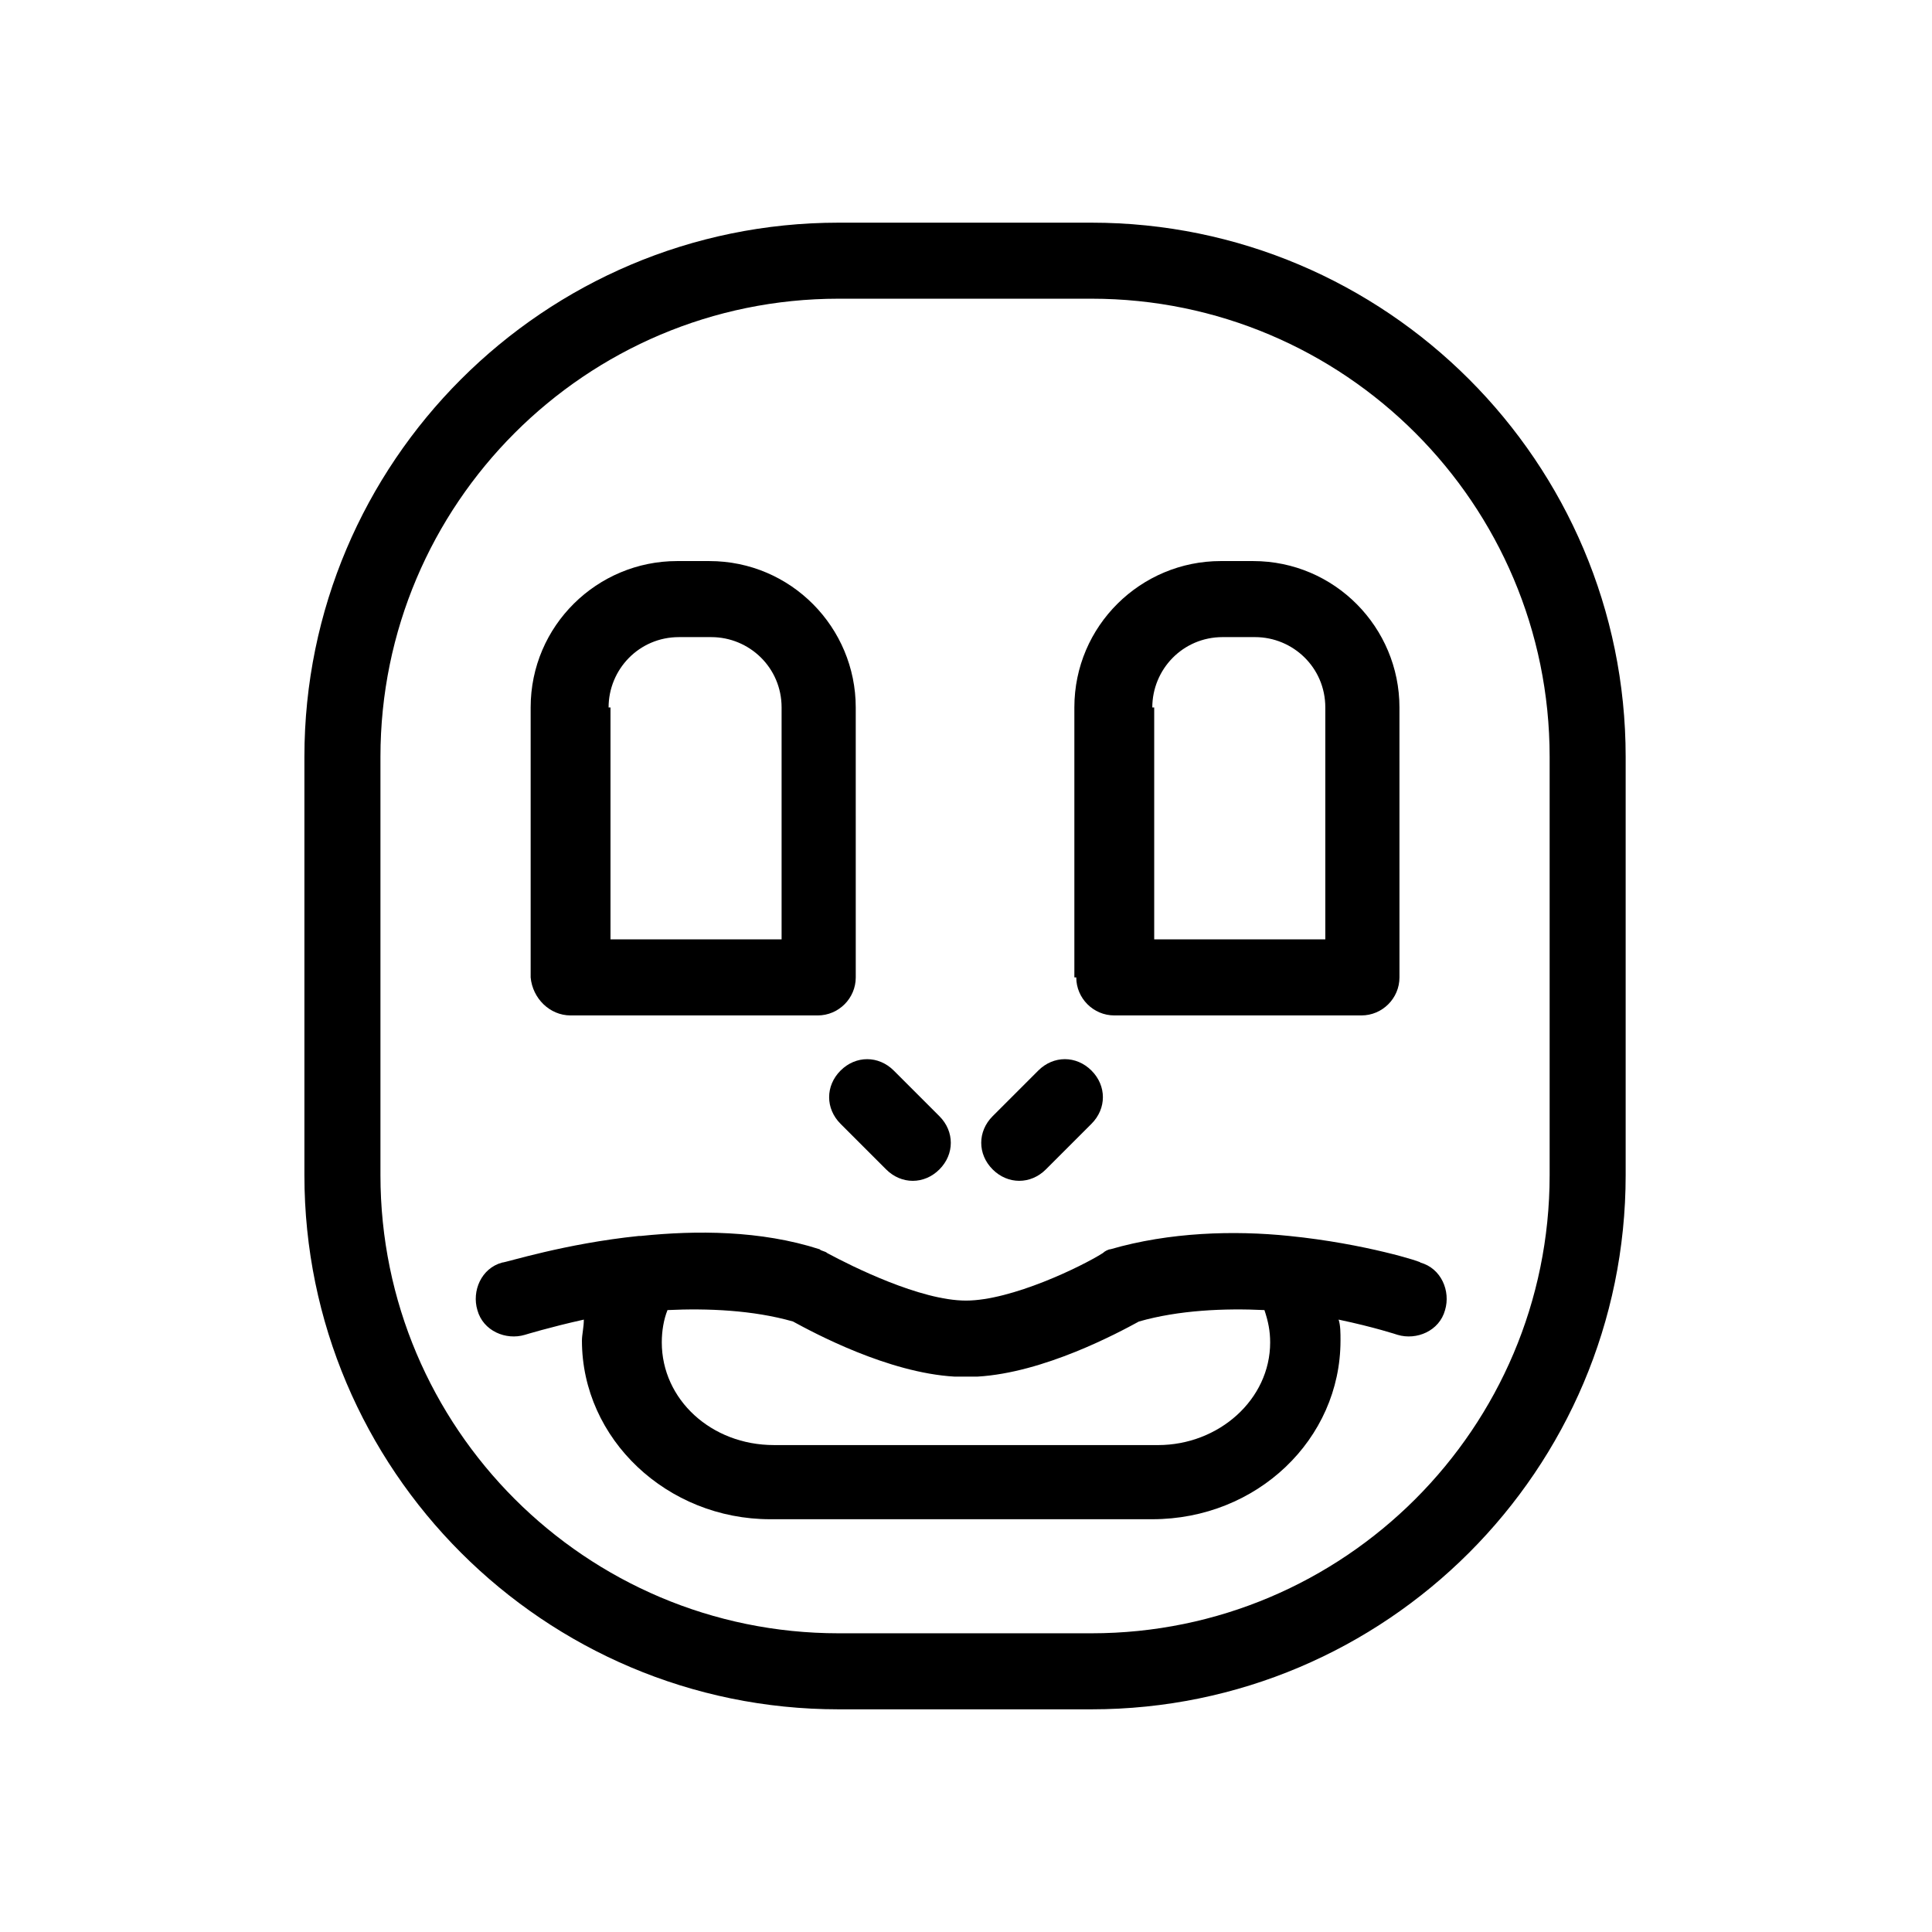
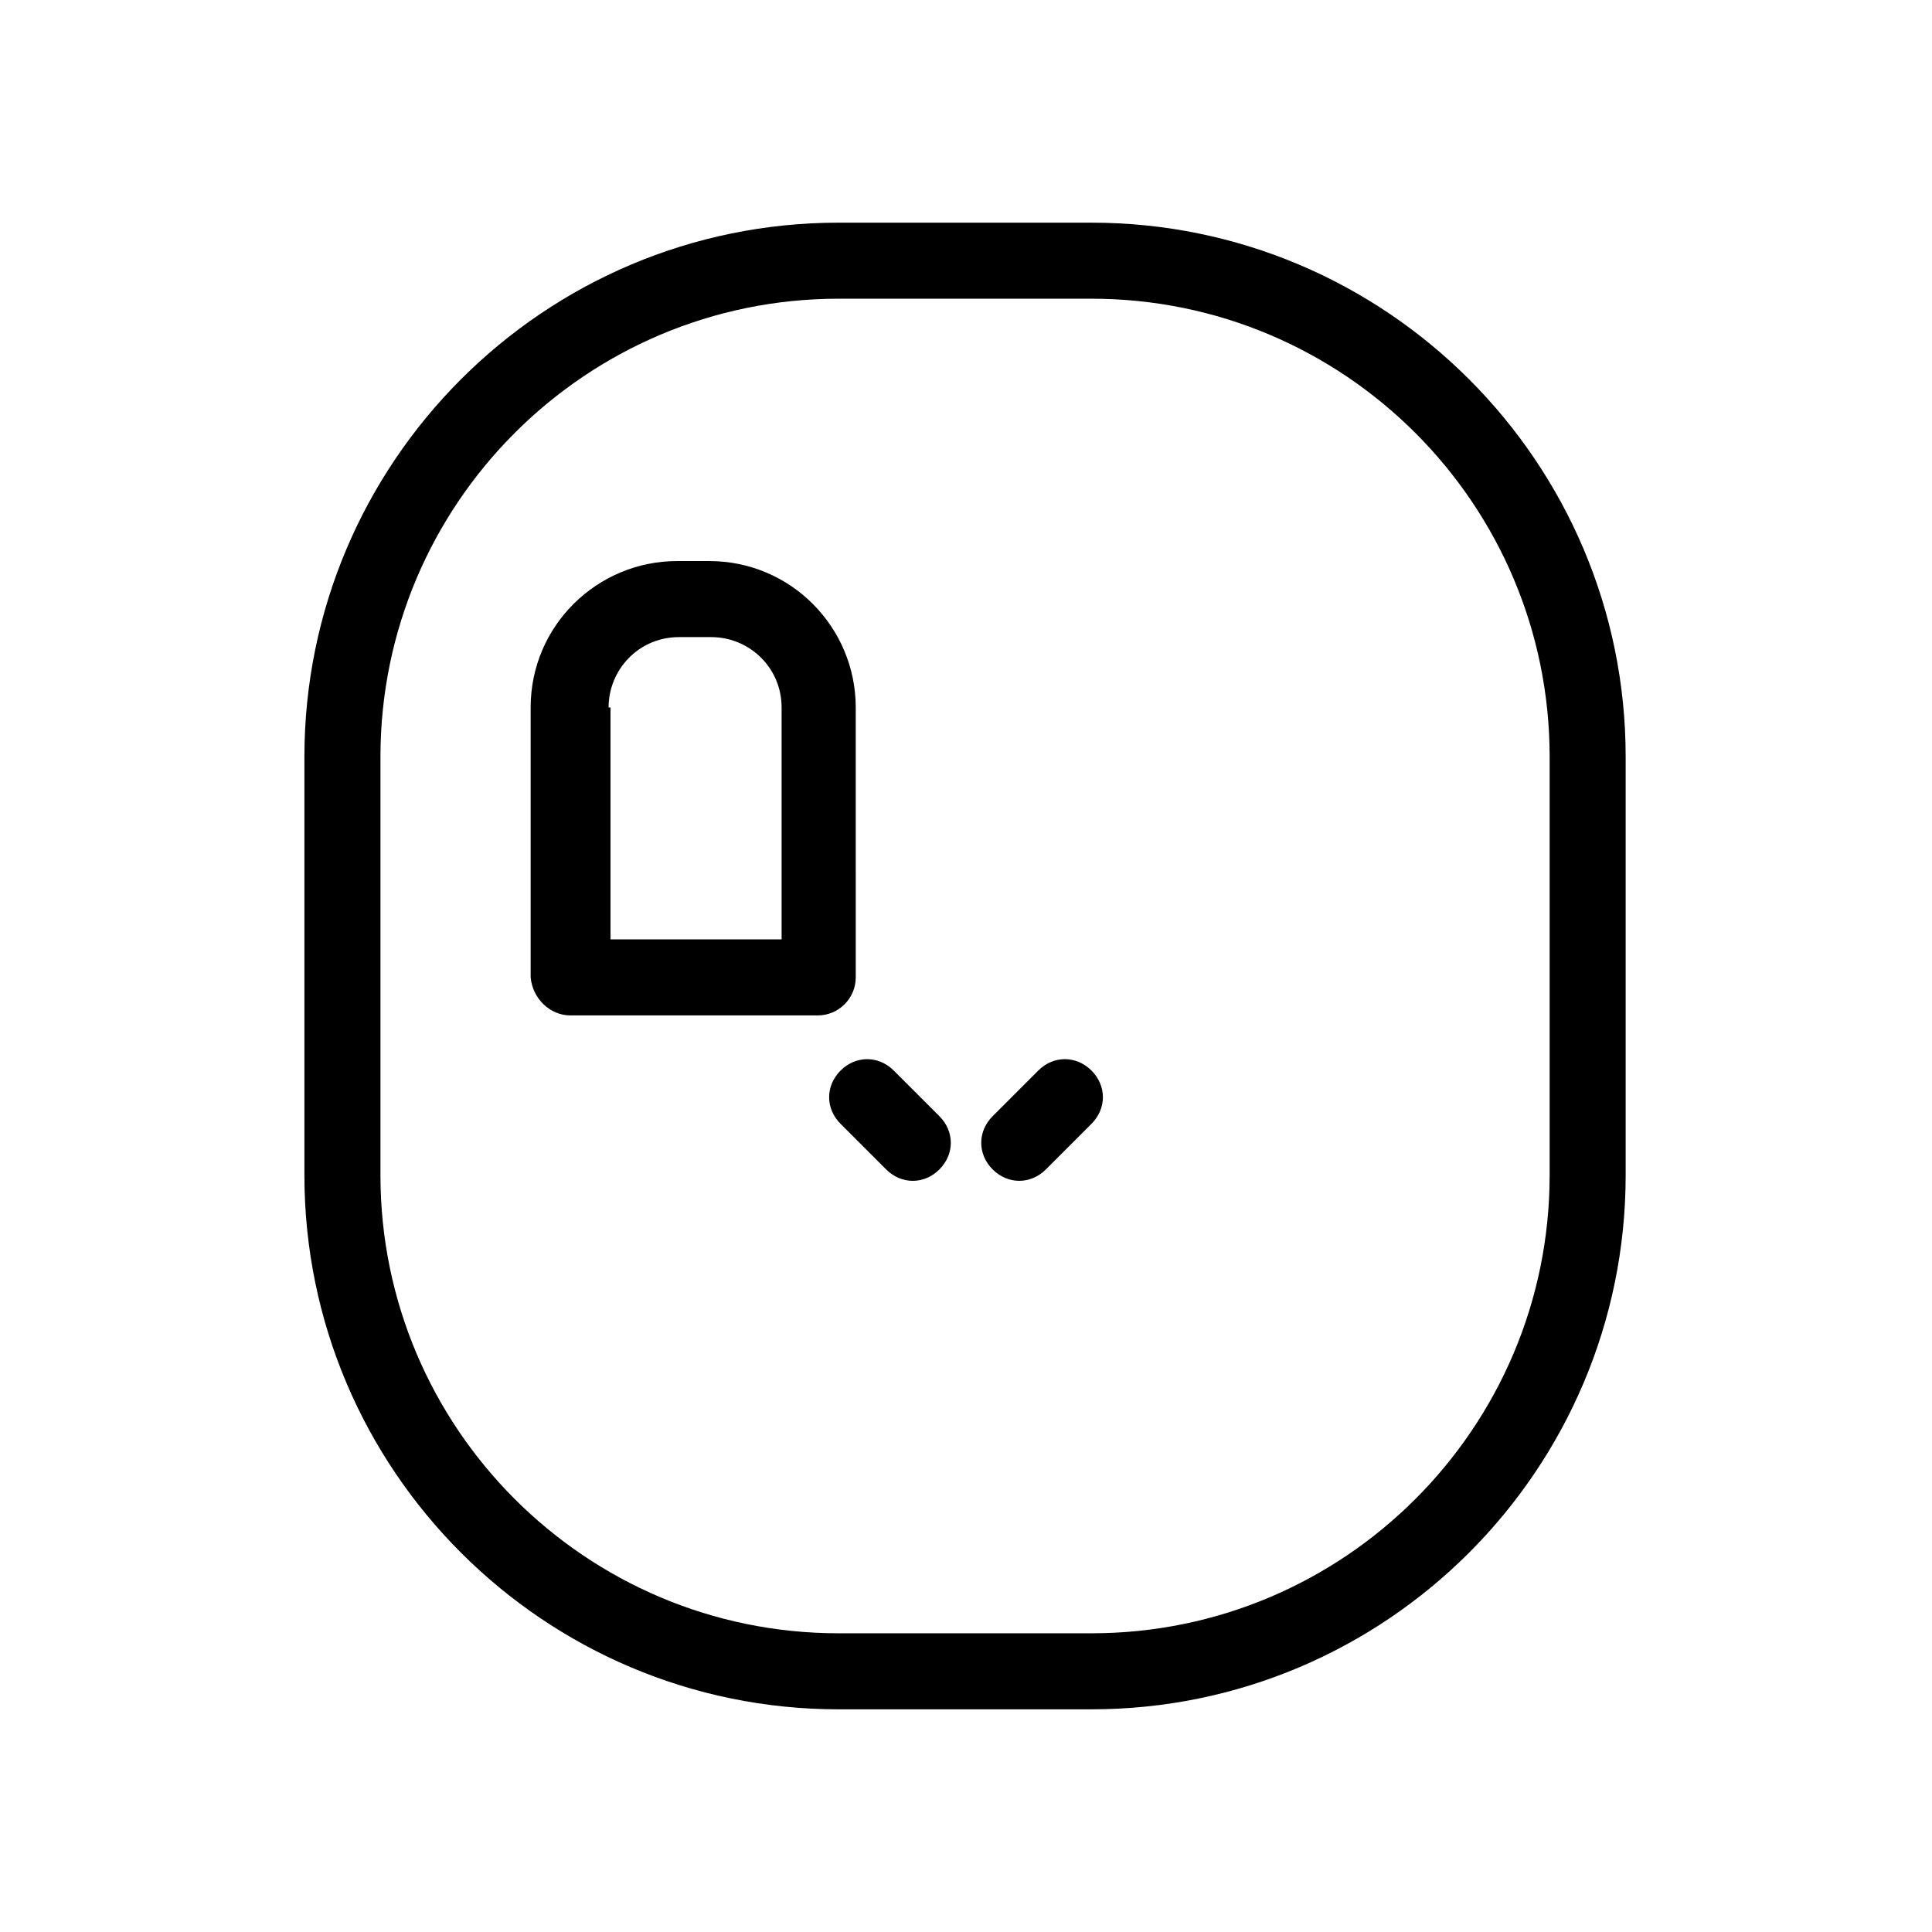
<svg xmlns="http://www.w3.org/2000/svg" fill="#000000" width="800px" height="800px" version="1.1" viewBox="144 144 512 512">
  <g>
    <path d="m366.24 203.01c-78.09 0-141.57 63.48-141.57 141.57v110.84c0 78.09 63.48 141.57 141.57 141.57h67.008c78.09 0 141.57-63.48 141.57-141.57v-110.84c0-78.09-63.48-141.57-141.57-141.57zm188.43 141.57v110.84c0 67.008-54.41 121.42-121.42 121.42h-67.008c-67.008 0-121.42-54.41-121.42-121.42v-110.84c0-67.008 54.41-121.42 121.42-121.42h67.008c67.008 0 121.42 54.414 121.42 121.42z" />
    <path d="m295.21 413.1h65.496c5.543 0 10.078-4.535 10.078-10.078l-0.004-71.539c0-21.16-17.129-38.793-38.793-38.793h-8.566c-21.16 0-38.793 17.129-38.793 38.793v71.539c0.504 5.543 5.039 10.078 10.582 10.078zm10.074-81.617c0-10.078 8.062-18.641 18.641-18.641h8.566c10.078 0 18.641 8.062 18.641 18.641v61.465h-45.344v-61.465z" />
-     <path d="m429.22 403.02c0 5.543 4.535 10.078 10.078 10.078h65.496c5.543 0 10.078-4.535 10.078-10.078l-0.004-71.539c0-21.16-17.129-38.793-38.793-38.793h-8.566c-21.16 0-38.793 17.129-38.793 38.793v71.539zm20.152-71.539c0-10.078 8.062-18.641 18.641-18.641h8.566c10.078 0 18.641 8.062 18.641 18.641v61.465h-45.344v-61.465z" />
-     <path d="m485.64 471.54c-14.609-1.512-31.738-1.008-47.359 3.527-0.504 0-1.512 0.504-2.016 1.008-5.543 3.527-24.184 12.594-36.273 12.594s-30.23-9.07-36.777-12.594c-0.504-0.504-1.512-0.504-2.016-1.008-15.617-5.039-32.746-5.039-47.359-3.527h-0.504c-19.648 2.016-35.266 7.055-36.273 7.055-5.543 1.512-8.062 7.559-6.551 12.594 1.512 5.543 7.559 8.062 12.594 6.551 0 0 6.551-2.016 15.617-4.031 0 2.016-0.504 4.031-0.504 5.543 0 26.199 22.672 47.359 49.879 47.359h101.27c27.711 0 49.879-21.16 49.879-47.359 0-2.016 0-4.031-0.504-5.543 9.574 2.016 15.617 4.031 15.617 4.031 5.039 1.512 11.082-1.008 12.594-6.551 1.512-5.039-1.008-11.082-6.551-12.594 1.016 0-14.605-5.039-34.758-7.055 0.504 0 0 0 0 0zm-5.035 28.215c0 15.113-13.602 27.207-29.727 27.207l-101.77-0.004c-16.625 0-29.727-12.09-29.727-27.207 0-3.023 0.504-6.047 1.512-8.566 10.578-0.504 22.672 0 33.25 3.023 5.543 3.023 25.191 13.602 42.824 14.609h0.504 2.016 0.504 0.504 2.016 0.504c17.633-1.008 37.281-11.586 42.824-14.609 10.578-3.023 22.672-3.527 33.25-3.023 1.012 3.027 1.516 5.547 1.516 8.57z" />
    <path d="m366.75 441.82 12.09 12.09c2.016 2.016 4.535 3.023 7.055 3.023s5.039-1.008 7.055-3.023c4.031-4.031 4.031-10.078 0-14.105l-12.09-12.09c-4.031-4.031-10.078-4.031-14.105 0-4.035 4.027-4.035 10.074-0.004 14.105z" />
    <path d="m414.11 456.93c2.519 0 5.039-1.008 7.055-3.023l12.09-12.09c4.031-4.031 4.031-10.078 0-14.105-4.031-4.031-10.078-4.031-14.105 0l-12.09 12.09c-4.031 4.031-4.031 10.078 0 14.105 2.012 2.016 4.531 3.023 7.051 3.023z" />
  </g>
</svg>